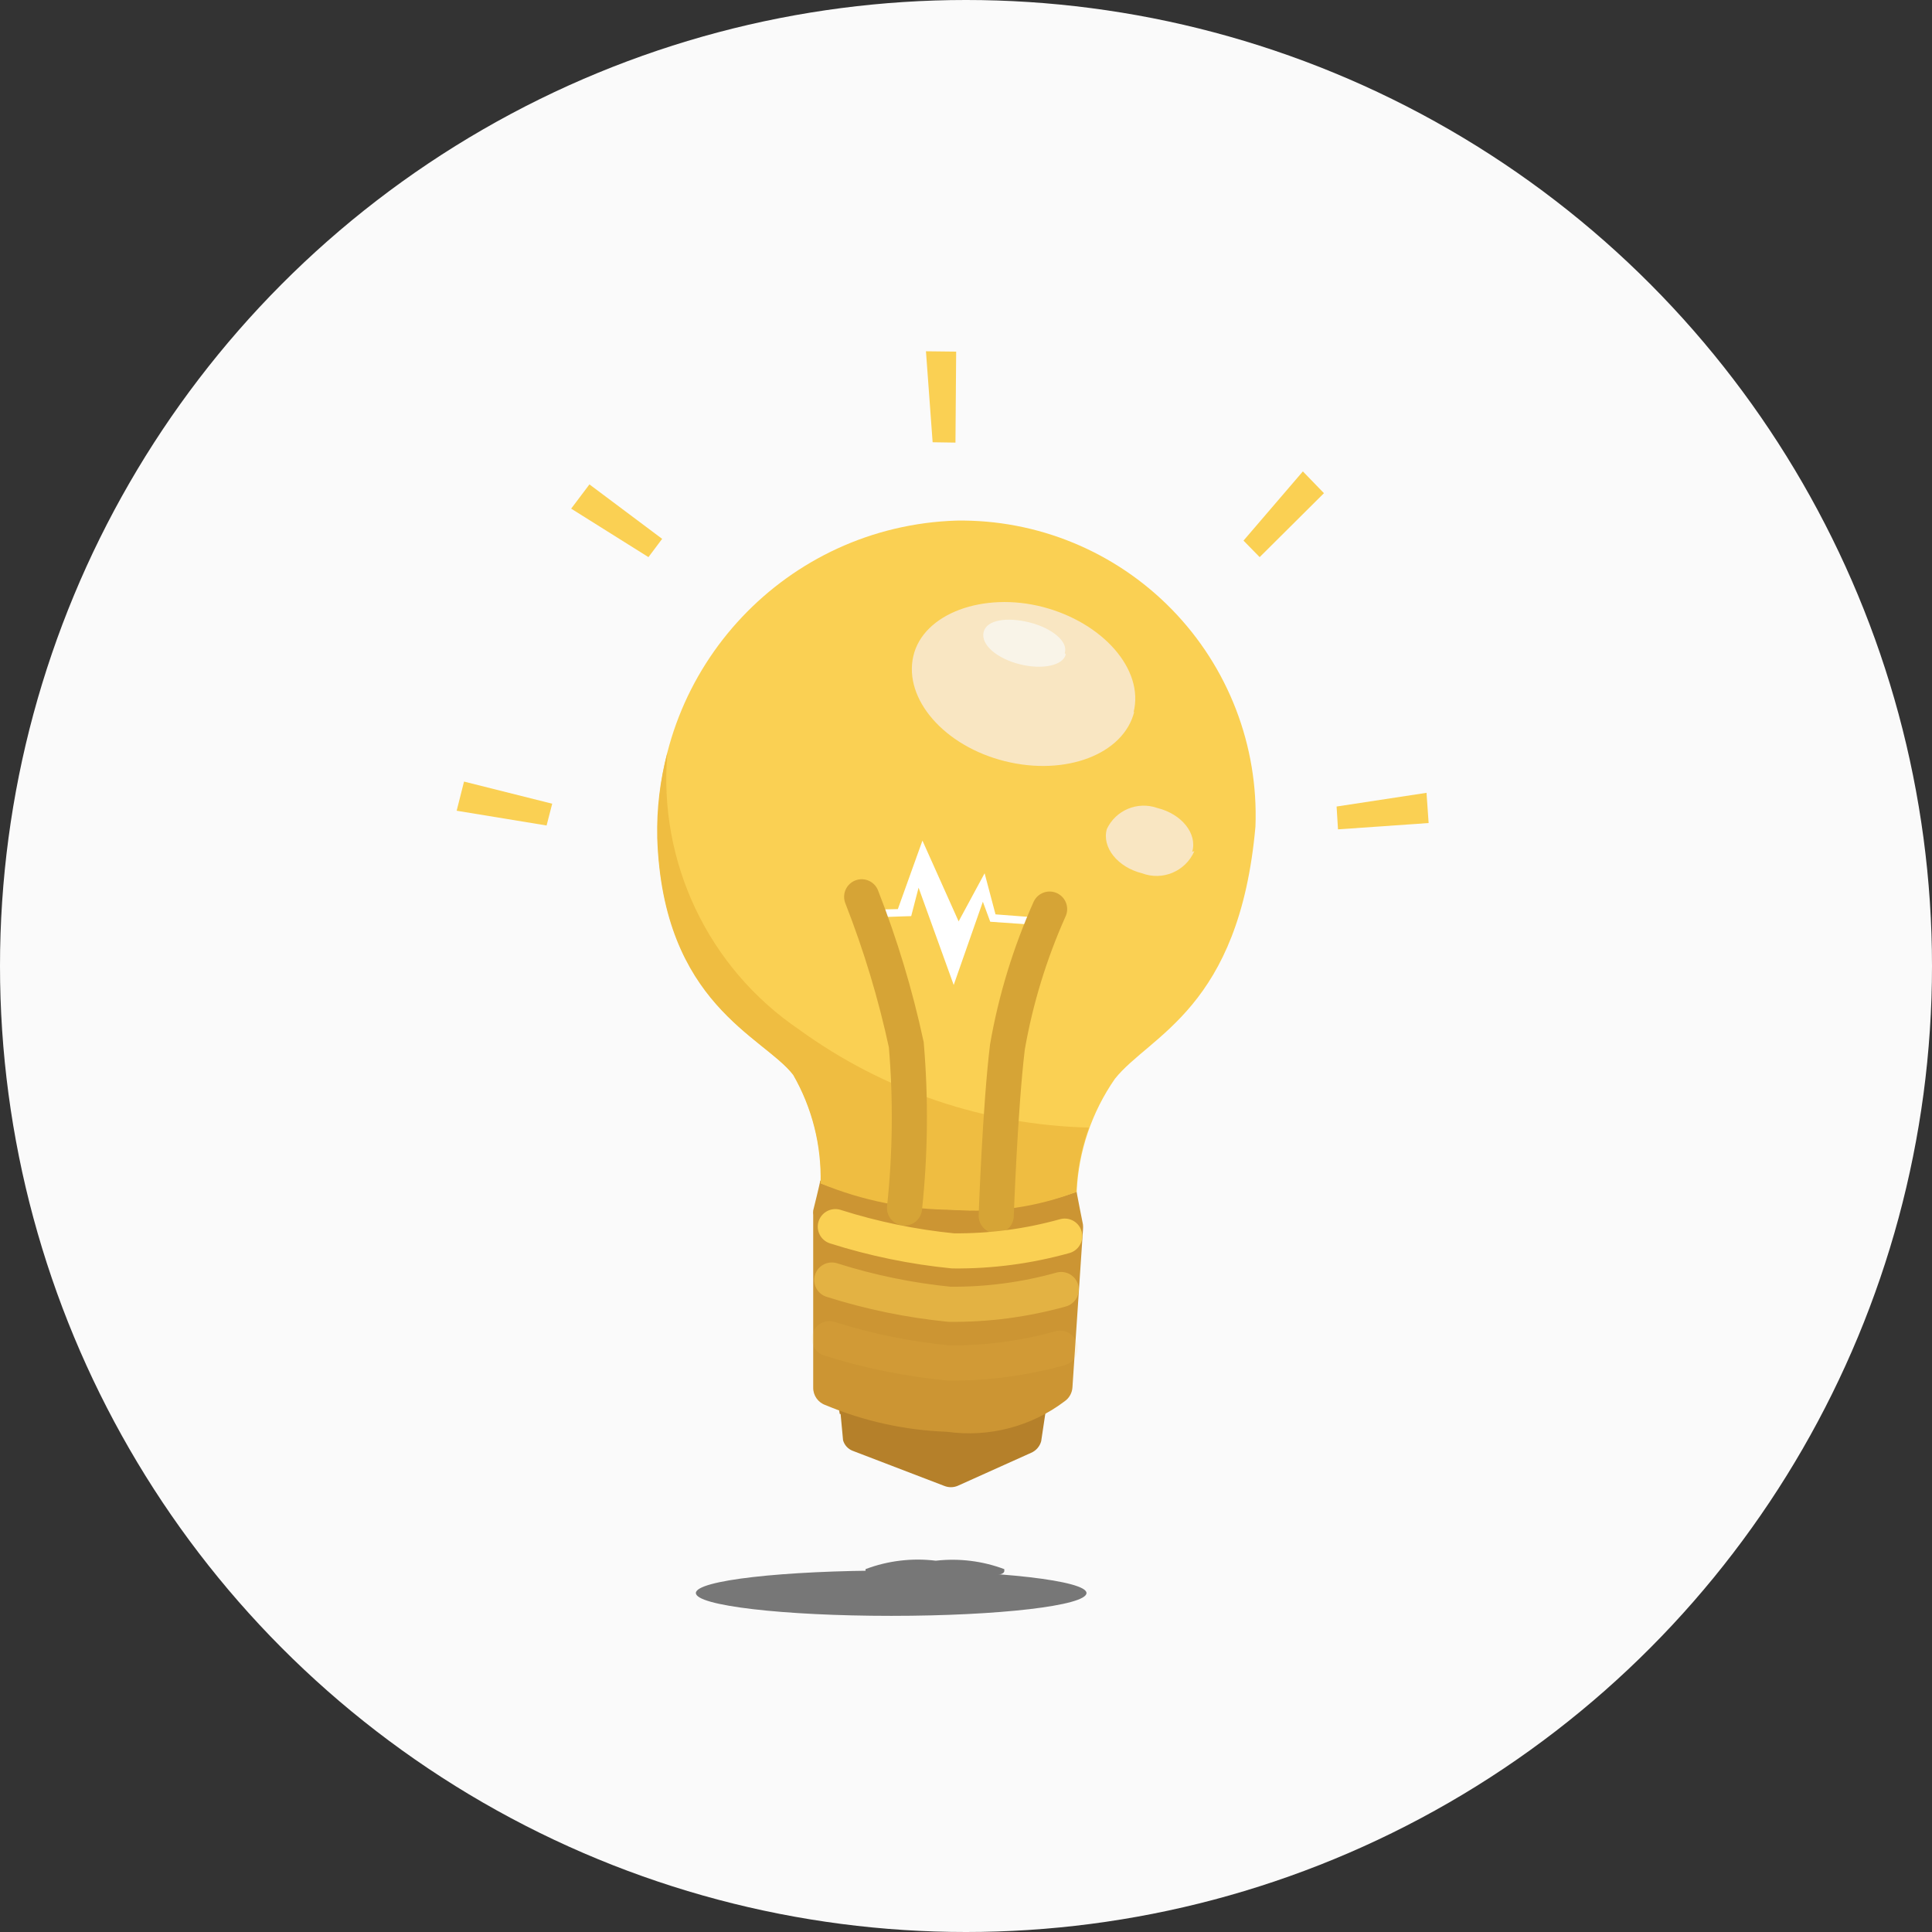
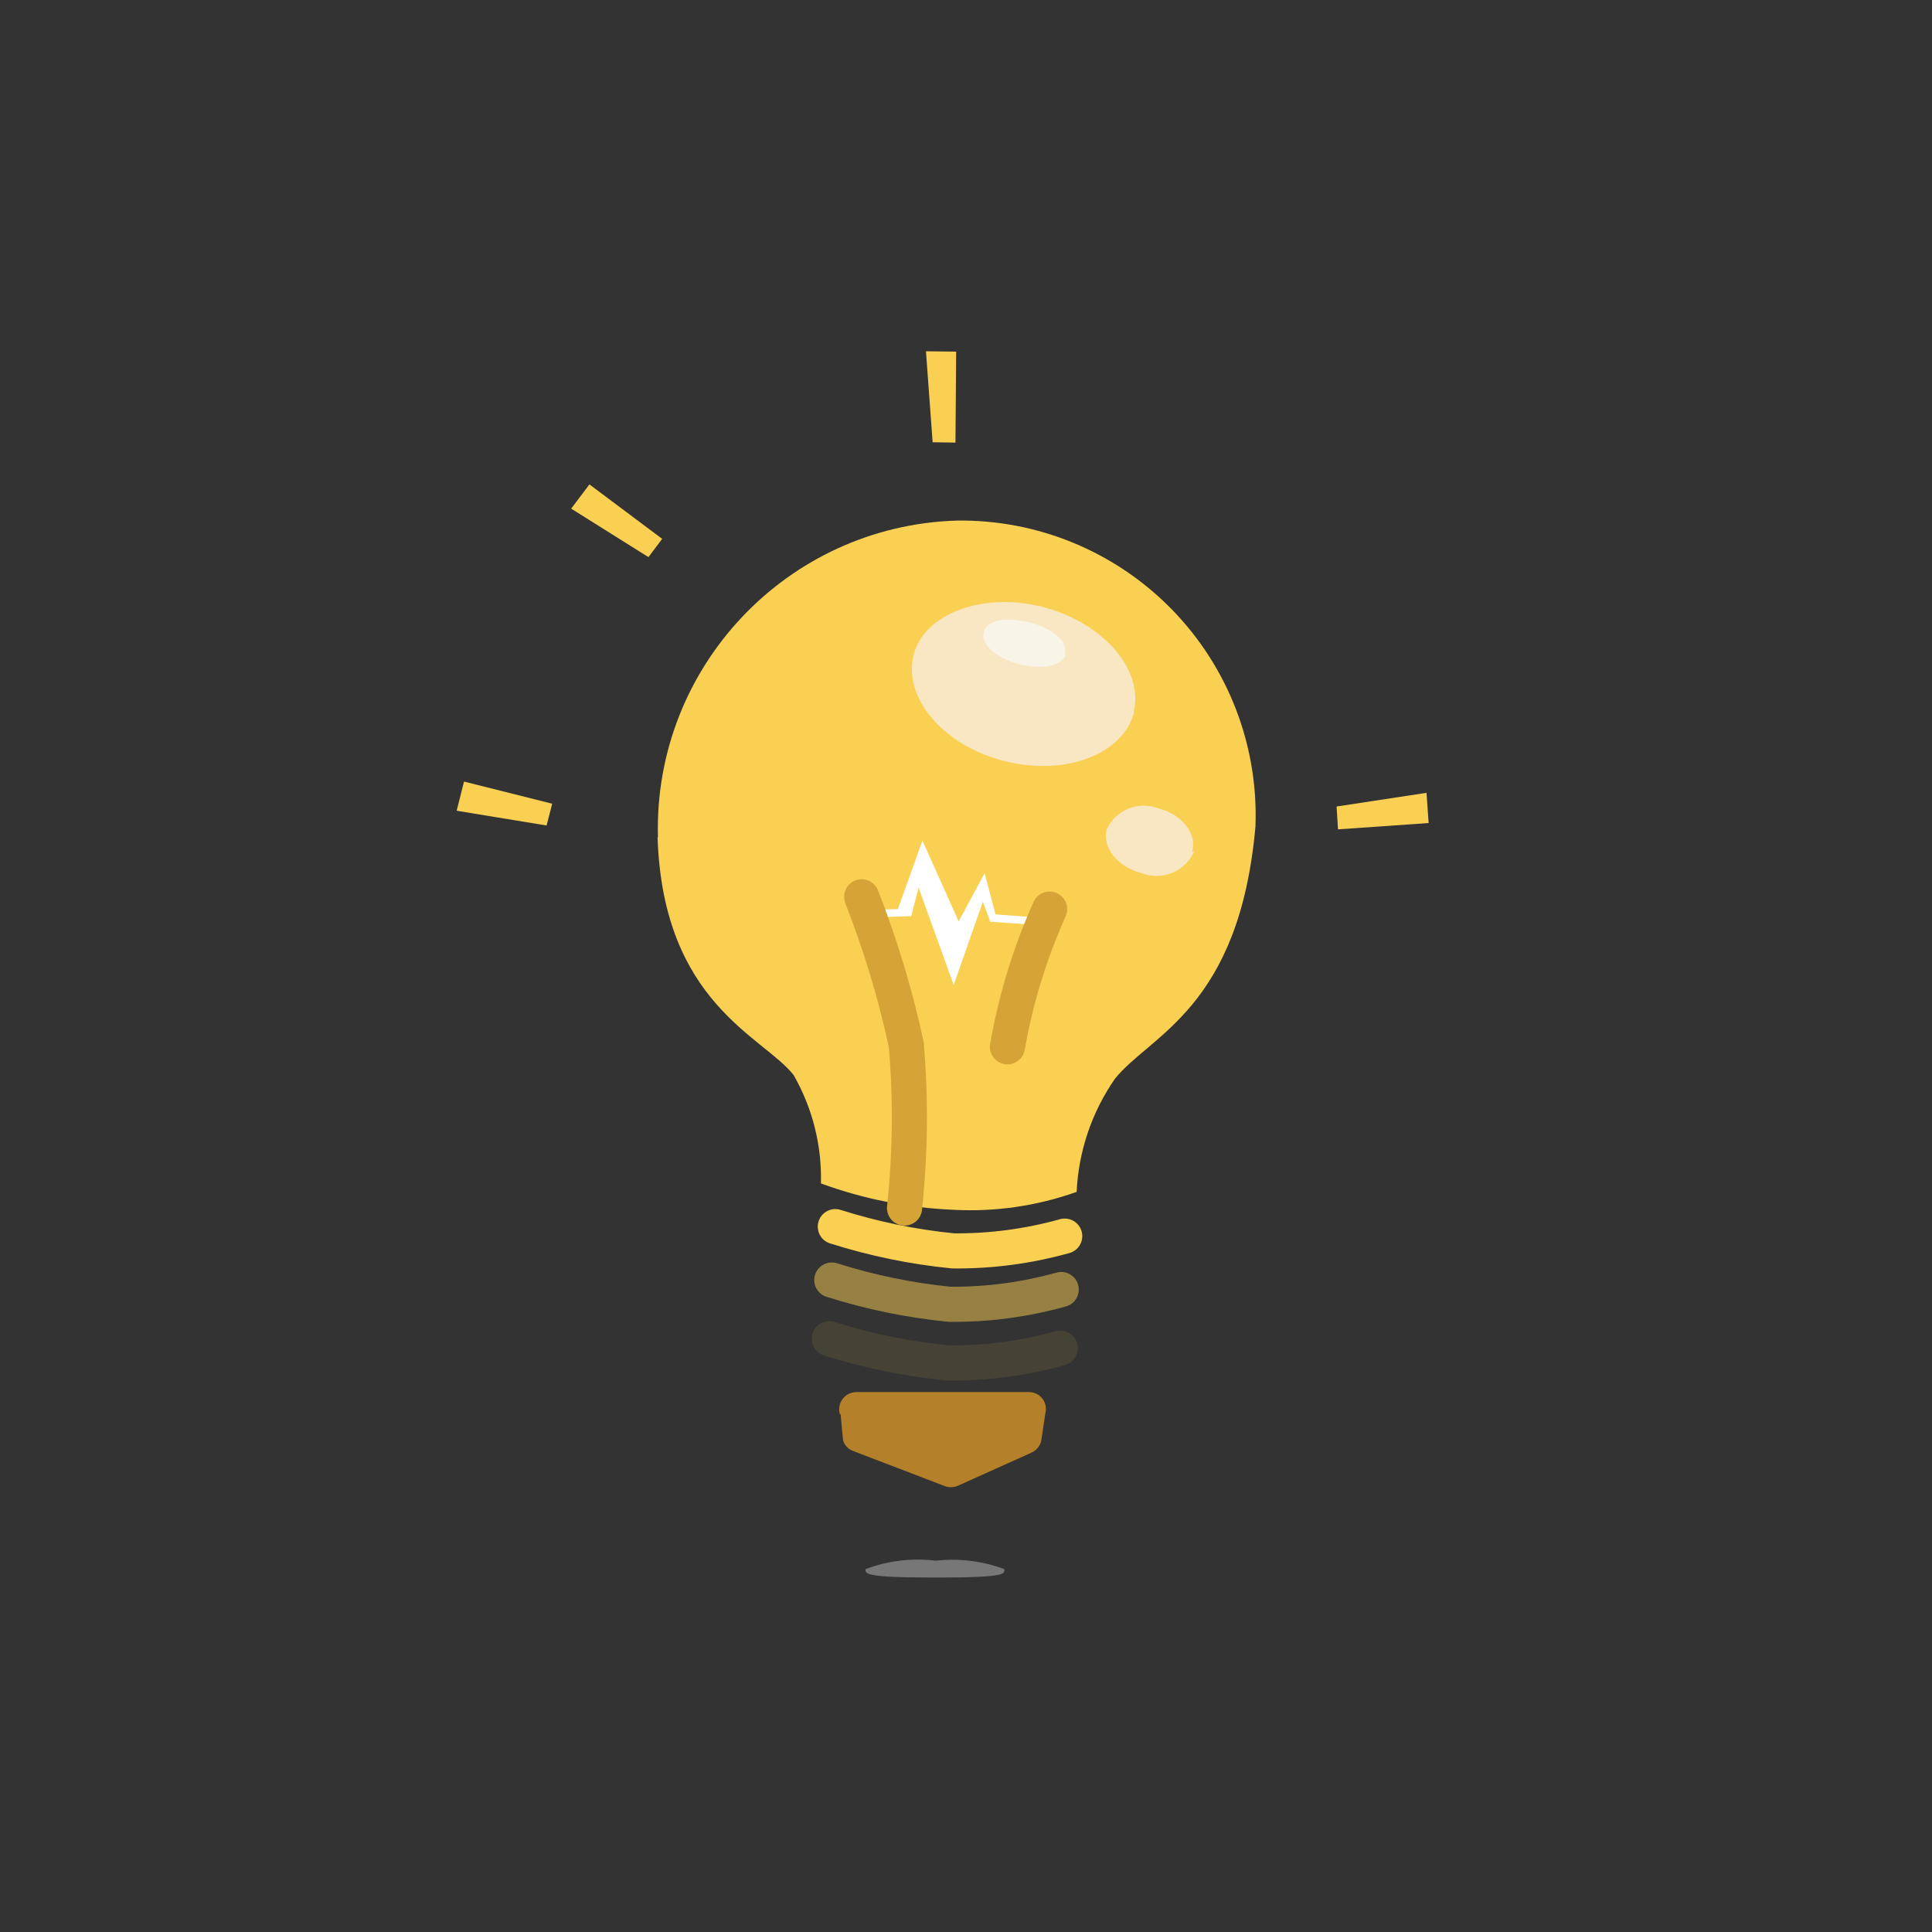
<svg xmlns="http://www.w3.org/2000/svg" width="55px" height="55px" viewBox="0 0 55 55" version="1.1">
  <rect x="0" y="0" width="55" height="55" fill="#333333" stroke="none" />
  <title>Group 3</title>
  <desc>Created with Sketch.</desc>
  <g id="System-Welcome" stroke="none" stroke-width="1" fill="none" fill-rule="evenodd">
    <g id="Homeowners-Insurance" transform="translate(-712, -4559)">
      <g id="Group-3" transform="translate(712, 4559)">
-         <circle id="Oval" fill="#FAFAFA" cx="27.5" cy="27.5" r="27.5" />
        <g id="icon-illustrations/light-bulb" transform="translate(13, 10)">
          <g>
            <path d="M10.93,30.25 L11,31 C11.038,31.137 11.138,31.248 11.27,31.3 L13.88,32.3 C14.002,32.35 14.138,32.35 14.26,32.3 L16.35,31.36 C16.492,31.301 16.599,31.179 16.64,31.03 L16.76,30.23 C16.797,30.089 16.767,29.939 16.679,29.822 C16.592,29.705 16.456,29.634 16.31,29.63 L11.39,29.63 C11.233,29.627 11.085,29.698 10.99,29.823 C10.895,29.947 10.865,30.11 10.91,30.26" id="Path" fill="#B5802A" fill-rule="nonzero" />
-             <path d="M17.64,23.86 C17.64,23.92 17.83,24.86 17.83,24.86 C17.835,24.91 17.835,24.96 17.83,25.01 L17.53,29.5 C17.519,29.657 17.438,29.8 17.31,29.89 C16.353,30.614 15.148,30.927 13.96,30.76 C12.77,30.718 11.598,30.46 10.5,30 C10.288,29.927 10.146,29.725 10.15,29.5 L10.15,24.59 C10.145,24.547 10.145,24.503 10.15,24.46 C10.15,24.46 10.35,23.66 10.35,23.61 L17.64,23.86 Z" id="Path" fill="#CC9533" fill-rule="nonzero" />
            <polygon id="Path" fill="#FAD053" fill-rule="nonzero" points="0.21 12.25 0 13.08 2.56 13.5 2.72 12.88" />
            <polygon id="Path" fill="#FAD053" fill-rule="nonzero" points="3.78 3.79 3.26 4.48 5.46 5.86 5.85 5.34" />
            <polygon id="Path" fill="#FAD053" fill-rule="nonzero" points="14.22 0.01 13.36 0 13.55 2.59 14.2 2.6" />
-             <polygon id="Path" fill="#FAD053" fill-rule="nonzero" points="24.69 4.04 24.09 3.42 22.4 5.39 22.86 5.86" />
            <polygon id="Path" fill="#FAD053" fill-rule="nonzero" points="27.67 13.43 27.61 12.57 25.05 12.96 25.09 13.61" />
            <path d="M5.72,13.85 C5.88,18.56 8.72,19.5 9.59,20.6 C10.129,21.539 10.399,22.608 10.37,23.69 C11.58,24.133 12.852,24.386 14.14,24.44 C15.332,24.505 16.525,24.331 17.65,23.93 C17.703,22.775 18.081,21.659 18.74,20.71 C19.74,19.46 22.28,18.71 22.74,13.53 C22.828,11.229 21.967,8.993 20.357,7.346 C18.748,5.699 16.532,4.785 14.23,4.82 C9.404,4.972 5.607,8.993 5.73,13.82" id="Path" fill="#FAD053" fill-rule="nonzero" />
-             <path d="M18,22.1 C17.783,22.687 17.662,23.305 17.64,23.93 C16.523,24.36 15.323,24.535 14.13,24.44 C12.836,24.438 11.556,24.183 10.36,23.69 C10.389,22.608 10.119,21.539 9.58,20.6 C8.74,19.5 5.87,18.6 5.71,13.85 C5.691,13.03 5.789,12.212 6,11.42 C5.726,14.536 7.161,17.555 9.75,19.31 C12.153,21.055 15.031,22.028 18,22.1" id="Path" fill="#EFBD41" fill-rule="nonzero" />
            <polygon id="Path" fill="#FFFFFF" fill-rule="nonzero" points="14.15 18.04 13.15 15.27 12.94 16.08 11.67 16.12 11.66 15.9 12.56 15.88 13.26 13.93 14.29 16.23 15.03 14.86 15.34 16.03 16.78 16.14 16.76 16.35 15.19 16.24 14.98 15.67" />
            <path d="M11.53,15.53 C12.066,16.897 12.491,18.305 12.8,19.74 C12.932,21.288 12.915,22.845 12.75,24.39" id="Path" stroke="#D6A436" stroke-linecap="round" />
-             <path d="M16.88,15.88 C16.32,17.132 15.916,18.449 15.68,19.8 C15.47,21.52 15.36,24.61 15.36,24.61" id="Path" stroke="#D6A436" stroke-linecap="round" />
+             <path d="M16.88,15.88 C16.32,17.132 15.916,18.449 15.68,19.8 " id="Path" stroke="#D6A436" stroke-linecap="round" />
            <path d="M19.29,10.26 C18.99,11.47 17.34,12.1 15.61,11.67 C13.88,11.24 12.72,9.9 13,8.68 C13.28,7.46 15,6.84 16.69,7.28 C18.38,7.72 19.58,9.05 19.27,10.28" id="Path" fill="#F9E6C2" fill-rule="nonzero" />
            <path d="M21,14.23 C20.752,14.805 20.095,15.082 19.51,14.86 C18.82,14.69 18.36,14.12 18.51,13.6 C18.763,13.064 19.38,12.805 19.94,13 C20.64,13.17 21.09,13.73 20.94,14.25" id="Path" fill="#F9E6C2" fill-rule="nonzero" />
            <path d="M17.34,8.63 C17.26,8.95 16.67,9.07 16.03,8.91 C15.39,8.75 14.92,8.36 15,8 C15.08,7.64 15.67,7.56 16.31,7.72 C16.95,7.88 17.42,8.27 17.31,8.59" id="Path" fill="#F9F4E8" fill-rule="nonzero" />
-             <path d="M17.93,35.35 C17.93,35.71 15.44,36 12.37,36 C9.3,36 6.81,35.71 6.81,35.35 C6.81,34.99 9.3,34.71 12.37,34.71 C15.44,34.71 17.93,35 17.93,35.35" id="Path" fill="#777777" fill-rule="nonzero" />
            <path d="M15.59,34.67 C15.59,34.8 15.71,34.91 13.64,34.91 C11.57,34.91 11.64,34.8 11.64,34.67 C12.277,34.429 12.964,34.347 13.64,34.43 C14.3,34.355 14.968,34.437 15.59,34.67" id="Path" fill="#777777" fill-rule="nonzero" />
            <path d="M10.78,24.92 C11.87,25.266 12.992,25.497 14.13,25.61 C15.205,25.621 16.275,25.479 17.31,25.19" id="Path" stroke="#FAD053" stroke-linecap="round" stroke-linejoin="round" />
            <g id="Group" opacity="0.5" transform="translate(10, 26)" stroke="#FAD053" stroke-linecap="round" stroke-linejoin="round">
              <g id="Path">
                <path d="M0.68,0.44 C1.77,0.786 2.892,1.017 4.03,1.13 C5.105,1.141 6.175,0.999 7.21,0.71" />
              </g>
            </g>
            <g id="Group" opacity="0.1" transform="translate(10, 27)" stroke="#FAD053" stroke-linecap="round" stroke-linejoin="round">
              <g id="Path">
                <path d="M0.61,1.11 C1.713,1.459 2.849,1.69 4,1.8 C5.075,1.811 6.145,1.669 7.18,1.38" />
              </g>
            </g>
          </g>
        </g>
      </g>
    </g>
  </g>
</svg>